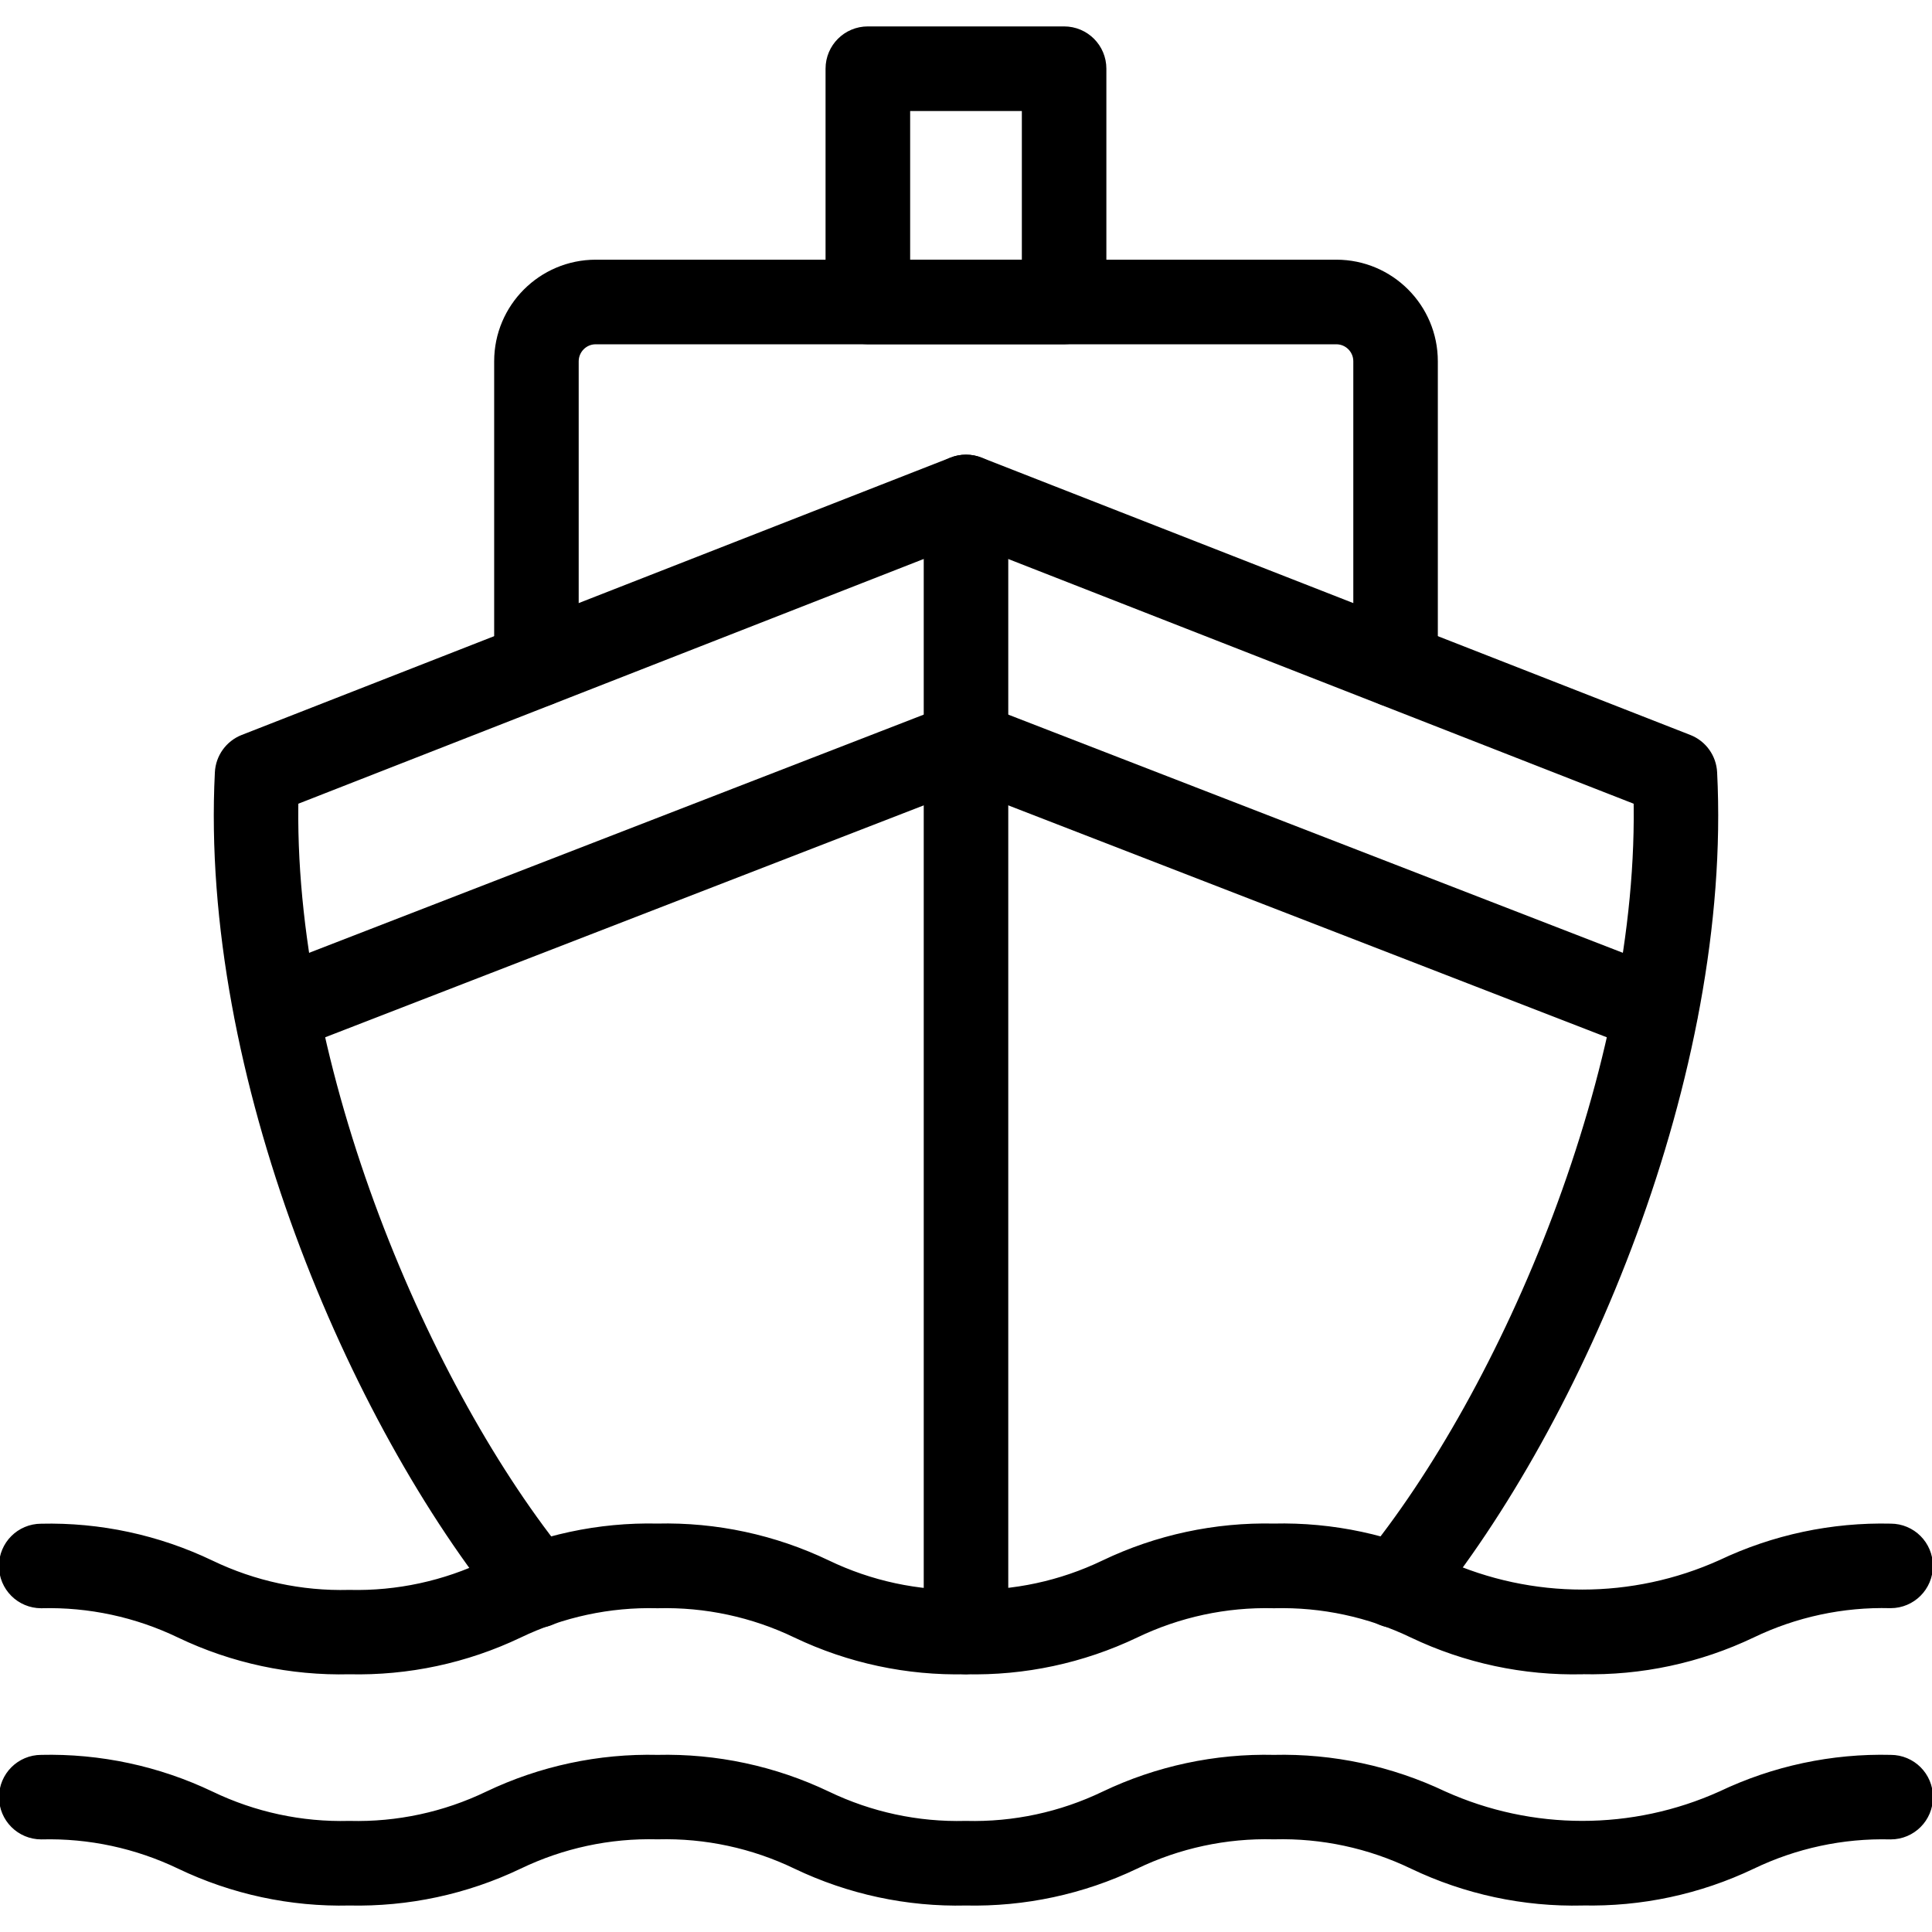
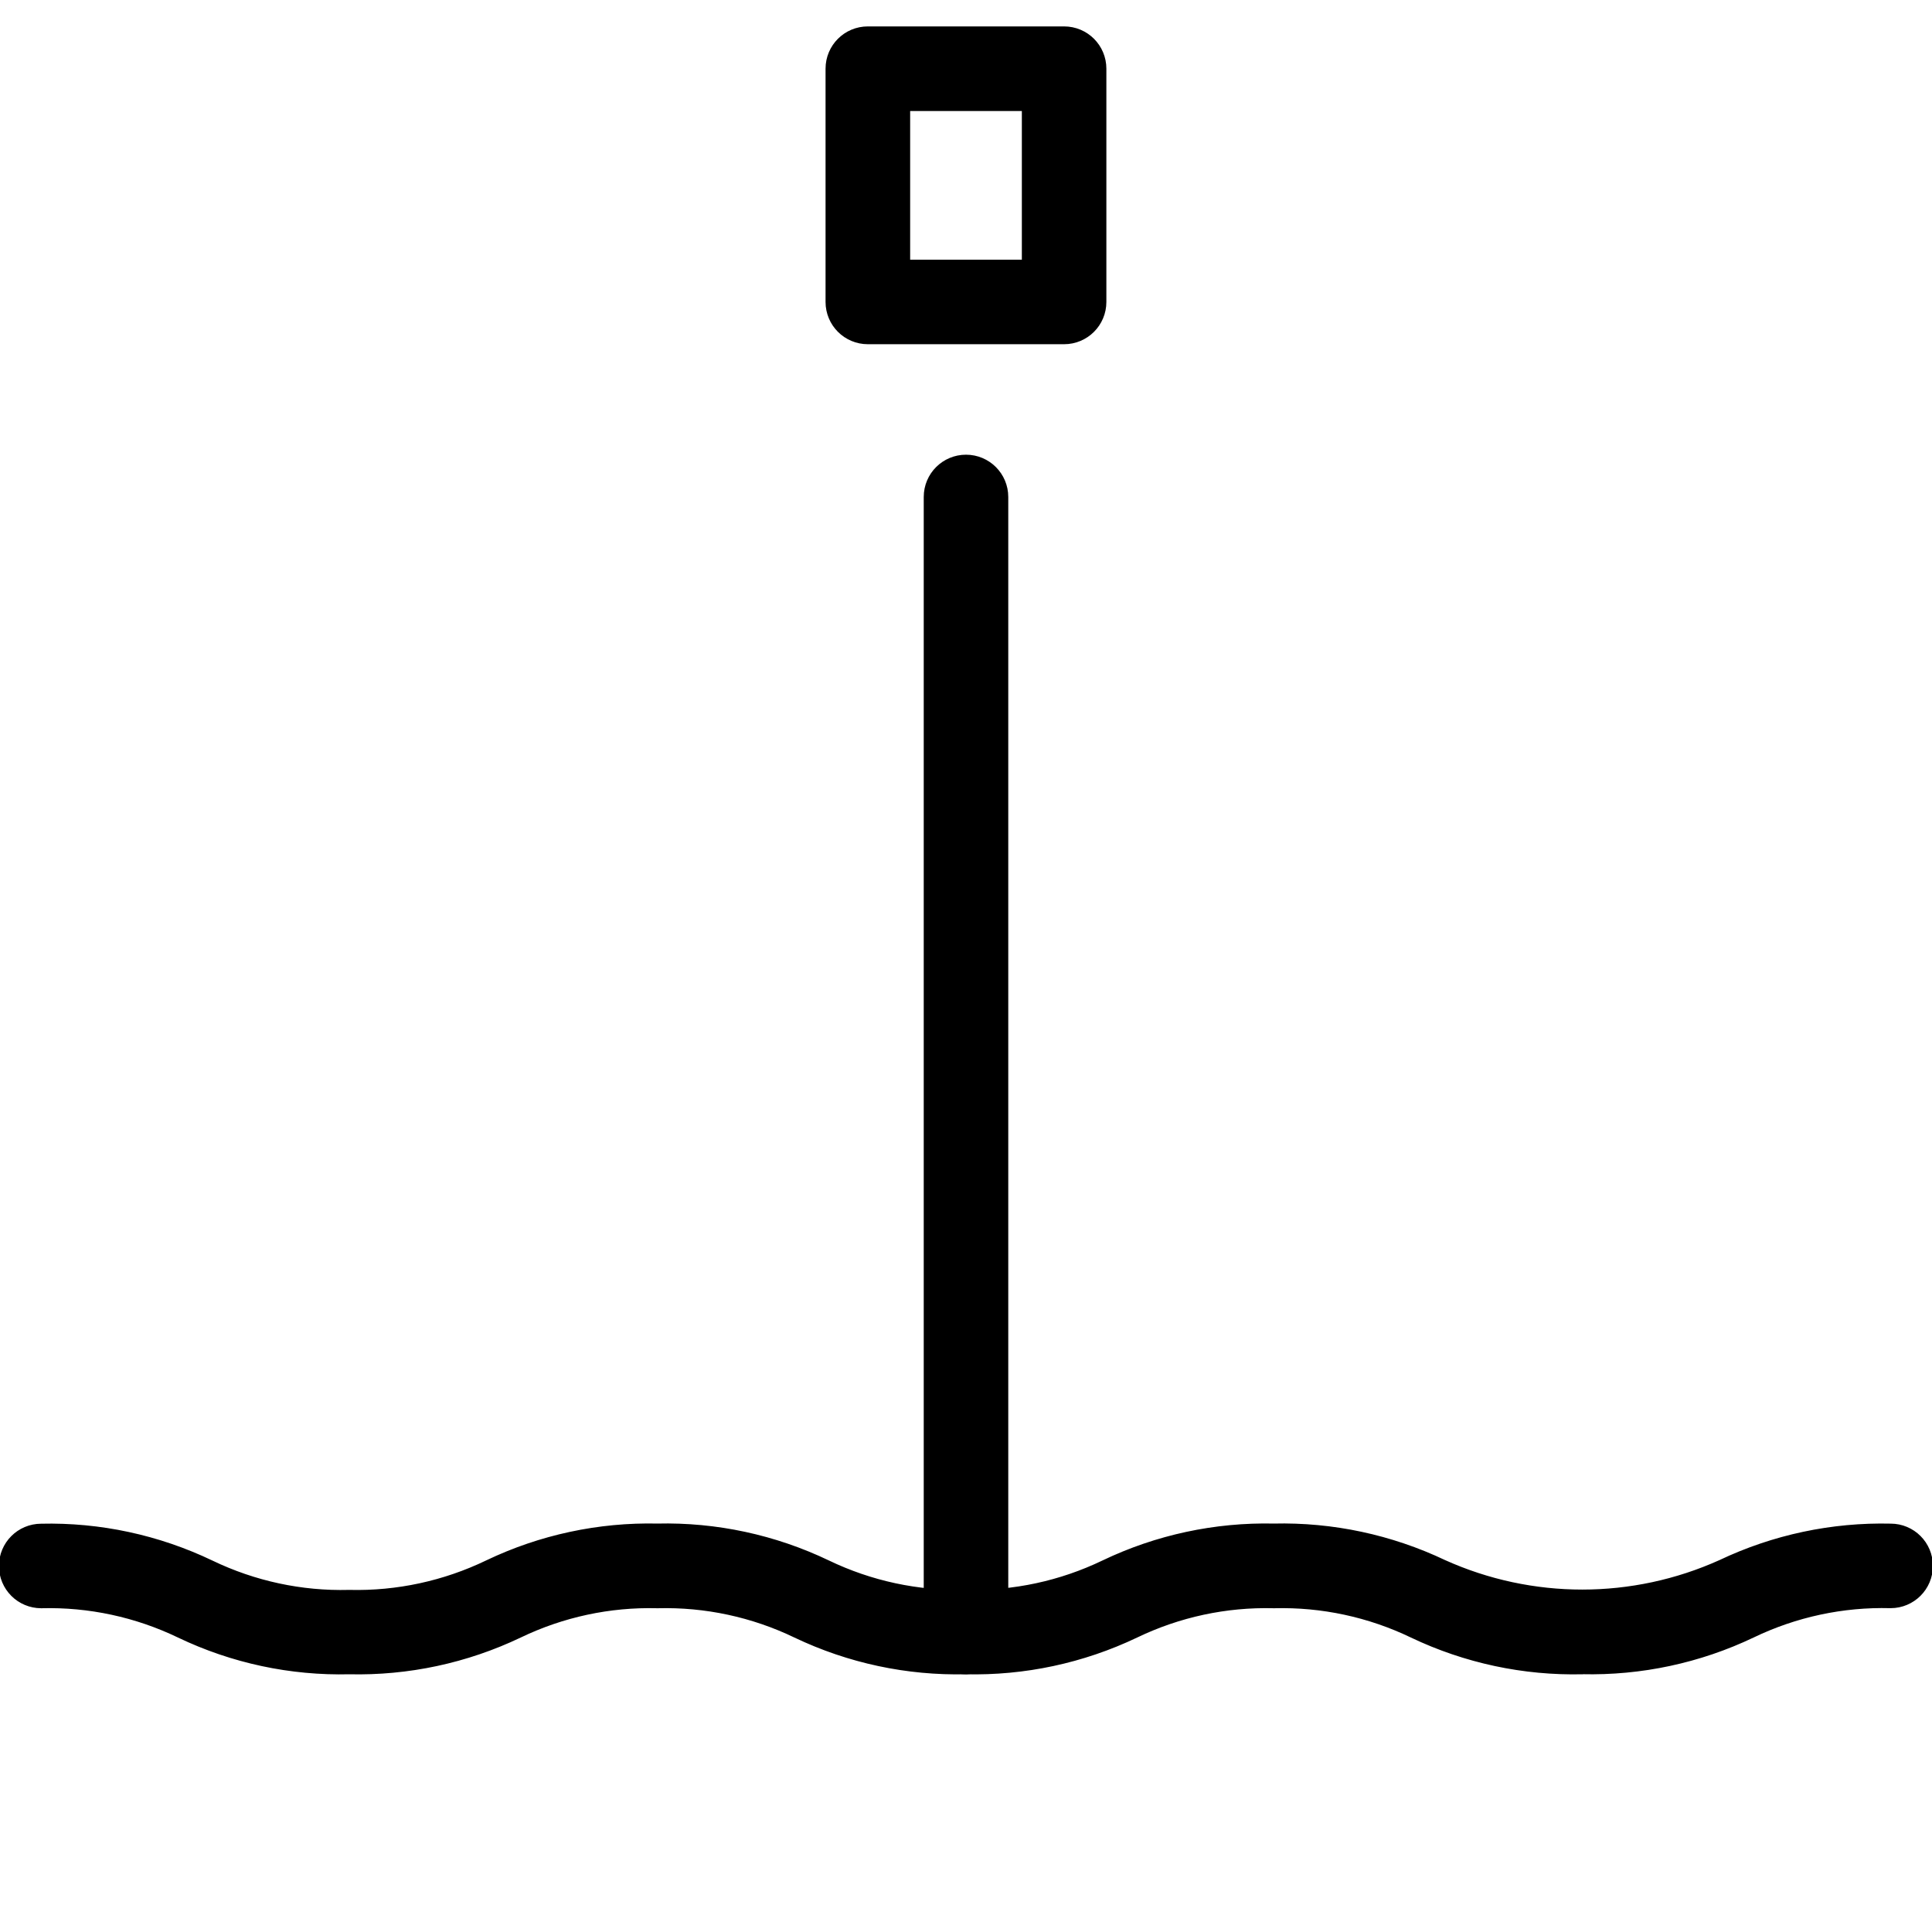
<svg xmlns="http://www.w3.org/2000/svg" id="Layer_1" data-name="Layer 1" viewBox="0 0 256 256">
  <defs>
    <style>
      .cls-1 {
        stroke: #000;
        stroke-linecap: round;
        stroke-linejoin: round;
        stroke-width: 4px;
      }
    </style>
  </defs>
-   <path class="cls-1" d="M71.06,213.72c-1.08,0-2.11-.48-2.79-1.32-20.29-24.8-39.8-70.54-37.8-109.97.07-1.42.97-2.66,2.28-3.18l93.94-36.76c.84-.33,1.78-.33,2.62,0l93.94,36.76c1.32.52,2.21,1.76,2.28,3.18,2,39.46-17.53,85.19-37.84,109.97-1.26,1.54-3.53,1.76-5.07.5s-1.76-3.53-.5-5.07c18.58-22.65,37.33-65.95,36.32-102.71l-90.45-35.39-90.43,35.39c-1.01,36.73,17.72,80.05,36.28,102.71,1.26,1.54,1.04,3.81-.5,5.07-.64.53-1.45.82-2.28.82h0Z" />
-   <path class="cls-1" d="M219.37,137.55c-.45,0-.89-.08-1.3-.25l-90.07-34.9-90.07,34.9c-1.86.72-3.94-.2-4.66-2.06-.72-1.86.2-3.94,2.06-4.66l91.37-35.41c.84-.32,1.76-.32,2.6,0l91.37,35.41c1.86.72,2.78,2.8,2.07,4.66-.54,1.39-1.88,2.31-3.37,2.31h0Z" />
  <path class="cls-1" d="M209.67,219.85c-7.55.18-15.03-1.42-21.85-4.67-5.92-2.85-12.44-4.25-19.01-4.08-6.57-.17-13.08,1.23-19,4.08-6.81,3.25-14.29,4.85-21.84,4.67-7.55.18-15.03-1.42-21.84-4.67-5.92-2.85-12.43-4.25-19-4.08-6.57-.17-13.08,1.23-19,4.08-6.81,3.25-14.29,4.85-21.84,4.67-7.54.19-15.03-1.41-21.84-4.67-5.92-2.85-12.43-4.25-18.99-4.08-1.99,0-3.6-1.61-3.6-3.6s1.61-3.6,3.6-3.6c7.54-.18,15.02,1.43,21.83,4.69,5.92,2.85,12.43,4.25,18.99,4.08,6.57.16,13.08-1.25,19-4.1,6.81-3.26,14.29-4.86,21.84-4.69,7.55-.18,15.03,1.43,21.84,4.69,5.92,2.85,12.43,4.25,19,4.08,6.57.17,13.08-1.23,19-4.08,6.81-3.26,14.29-4.86,21.84-4.69,7.55-.18,15.03,1.42,21.85,4.66,12.09,5.45,25.93,5.45,38.02,0,6.82-3.24,14.3-4.83,21.85-4.65,1.99,0,3.6,1.61,3.6,3.6s-1.61,3.6-3.6,3.6c-6.57-.17-13.09,1.23-19.01,4.08-6.81,3.25-14.3,4.85-21.85,4.67h0Z" />
-   <path class="cls-1" d="M209.67,250.49c-7.55.18-15.04-1.43-21.85-4.69-5.92-2.85-12.44-4.25-19.01-4.08-6.57-.17-13.08,1.23-19,4.08-6.81,3.26-14.29,4.86-21.84,4.69-7.55.18-15.03-1.43-21.84-4.69-5.92-2.85-12.43-4.25-19-4.08-6.57-.17-13.08,1.23-19,4.08-6.81,3.26-14.29,4.86-21.84,4.69-7.54.18-15.03-1.43-21.83-4.69-5.92-2.84-12.43-4.24-18.99-4.07-1.99,0-3.6-1.61-3.6-3.6s1.61-3.6,3.6-3.6c7.54-.18,15.02,1.42,21.83,4.67,5.92,2.85,12.43,4.25,18.99,4.08,6.57.17,13.08-1.23,19-4.08,6.81-3.25,14.29-4.85,21.84-4.67,7.55-.18,15.03,1.42,21.84,4.67,5.92,2.85,12.43,4.25,19,4.08,6.57.17,13.08-1.23,19-4.08,6.81-3.25,14.29-4.85,21.84-4.67,7.55-.18,15.03,1.42,21.85,4.66,12.09,5.45,25.93,5.45,38.02,0,6.81-3.25,14.3-4.85,21.85-4.66,1.99,0,3.6,1.61,3.6,3.6s-1.61,3.6-3.6,3.6c-6.57-.17-13.09,1.23-19.01,4.08-6.81,3.25-14.3,4.85-21.85,4.67h0Z" />
  <path class="cls-1" d="M128,219.85c-1.99,0-3.6-1.61-3.6-3.6V65.85c0-1.99,1.61-3.6,3.6-3.6s3.6,1.61,3.6,3.6v150.39c0,1.99-1.61,3.6-3.6,3.6Z" />
-   <path class="cls-1" d="M184.92,91.72c-1.99,0-3.6-1.61-3.6-3.6v-40.25c0-2.34-1.9-4.25-4.25-4.25h-98.14c-2.34,0-4.24,1.9-4.25,4.25v40.25c0,1.99-1.61,3.6-3.6,3.6s-3.6-1.61-3.6-3.6v-40.25c0-6.32,5.13-11.45,11.45-11.46h98.14c6.32,0,11.45,5.13,11.45,11.46v40.25c0,1.99-1.61,3.6-3.6,3.6Z" />
  <path class="cls-1" d="M141,43.61h-26.01c-1.99,0-3.6-1.61-3.6-3.6V9.1c0-1.99,1.61-3.6,3.6-3.6h26.01c1.99,0,3.6,1.61,3.6,3.6v30.91c0,1.99-1.61,3.6-3.6,3.6ZM118.6,36.41h18.8V12.71h-18.8v23.7Z" />
</svg>